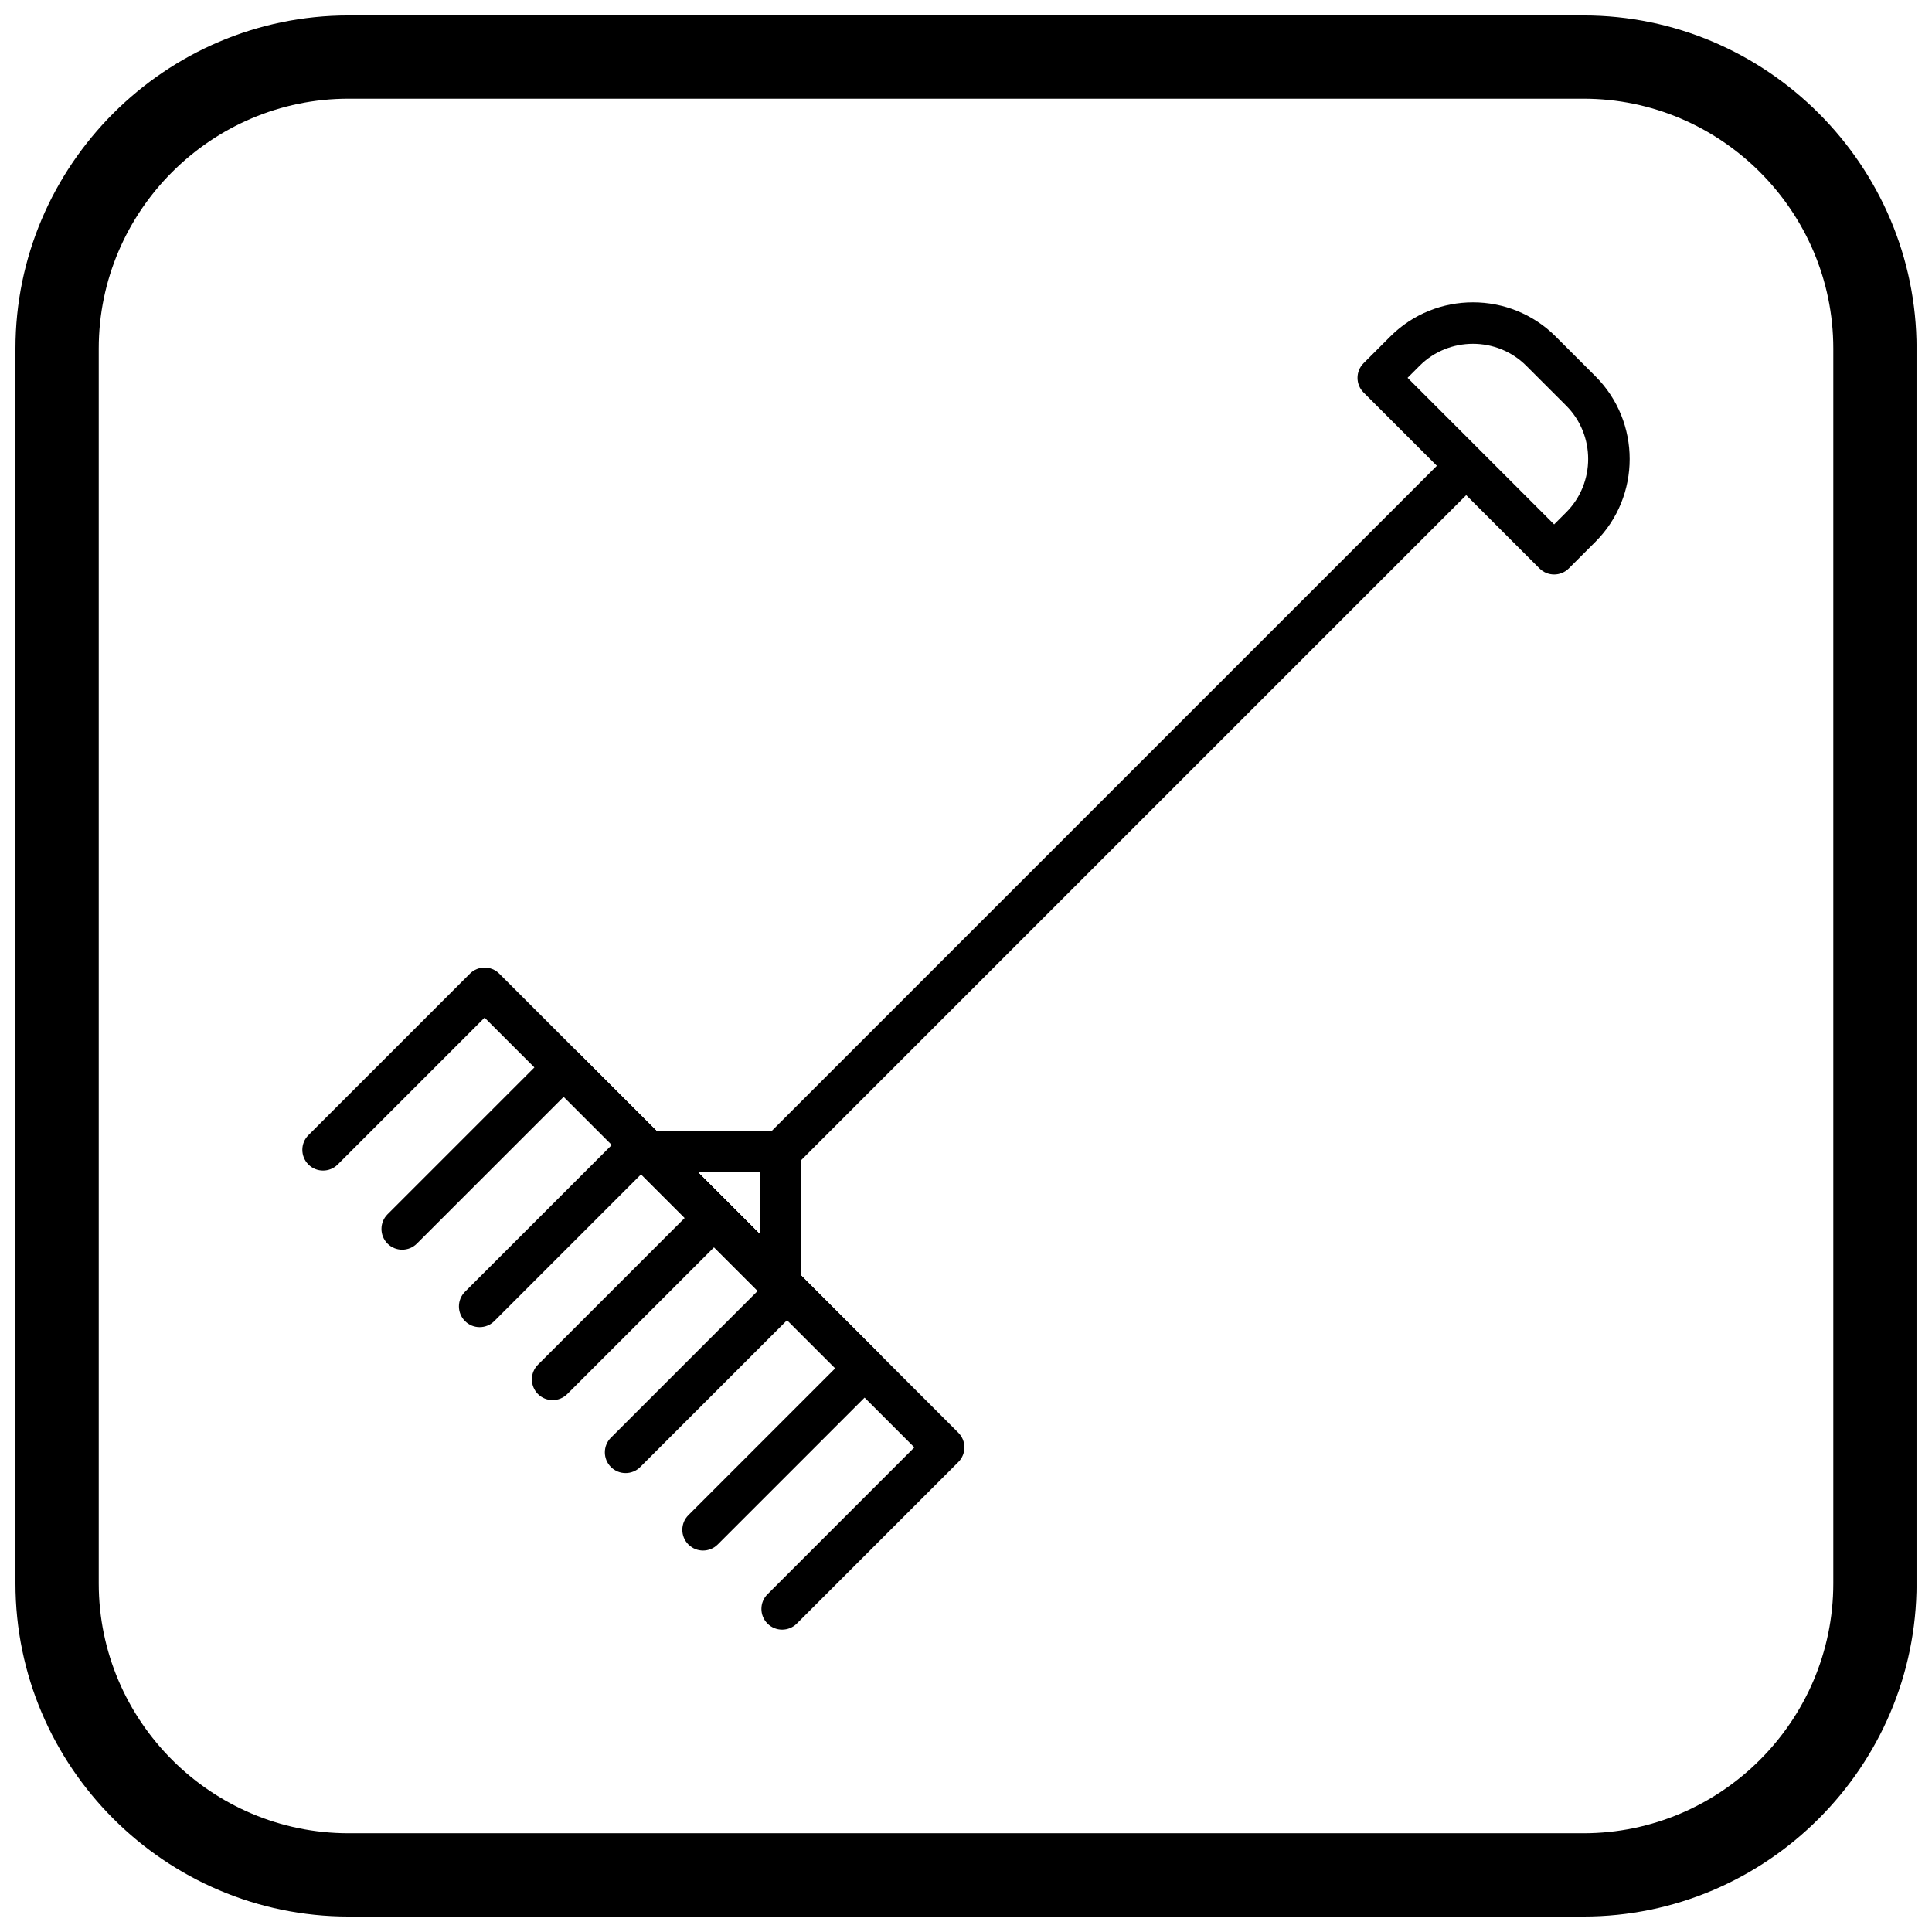
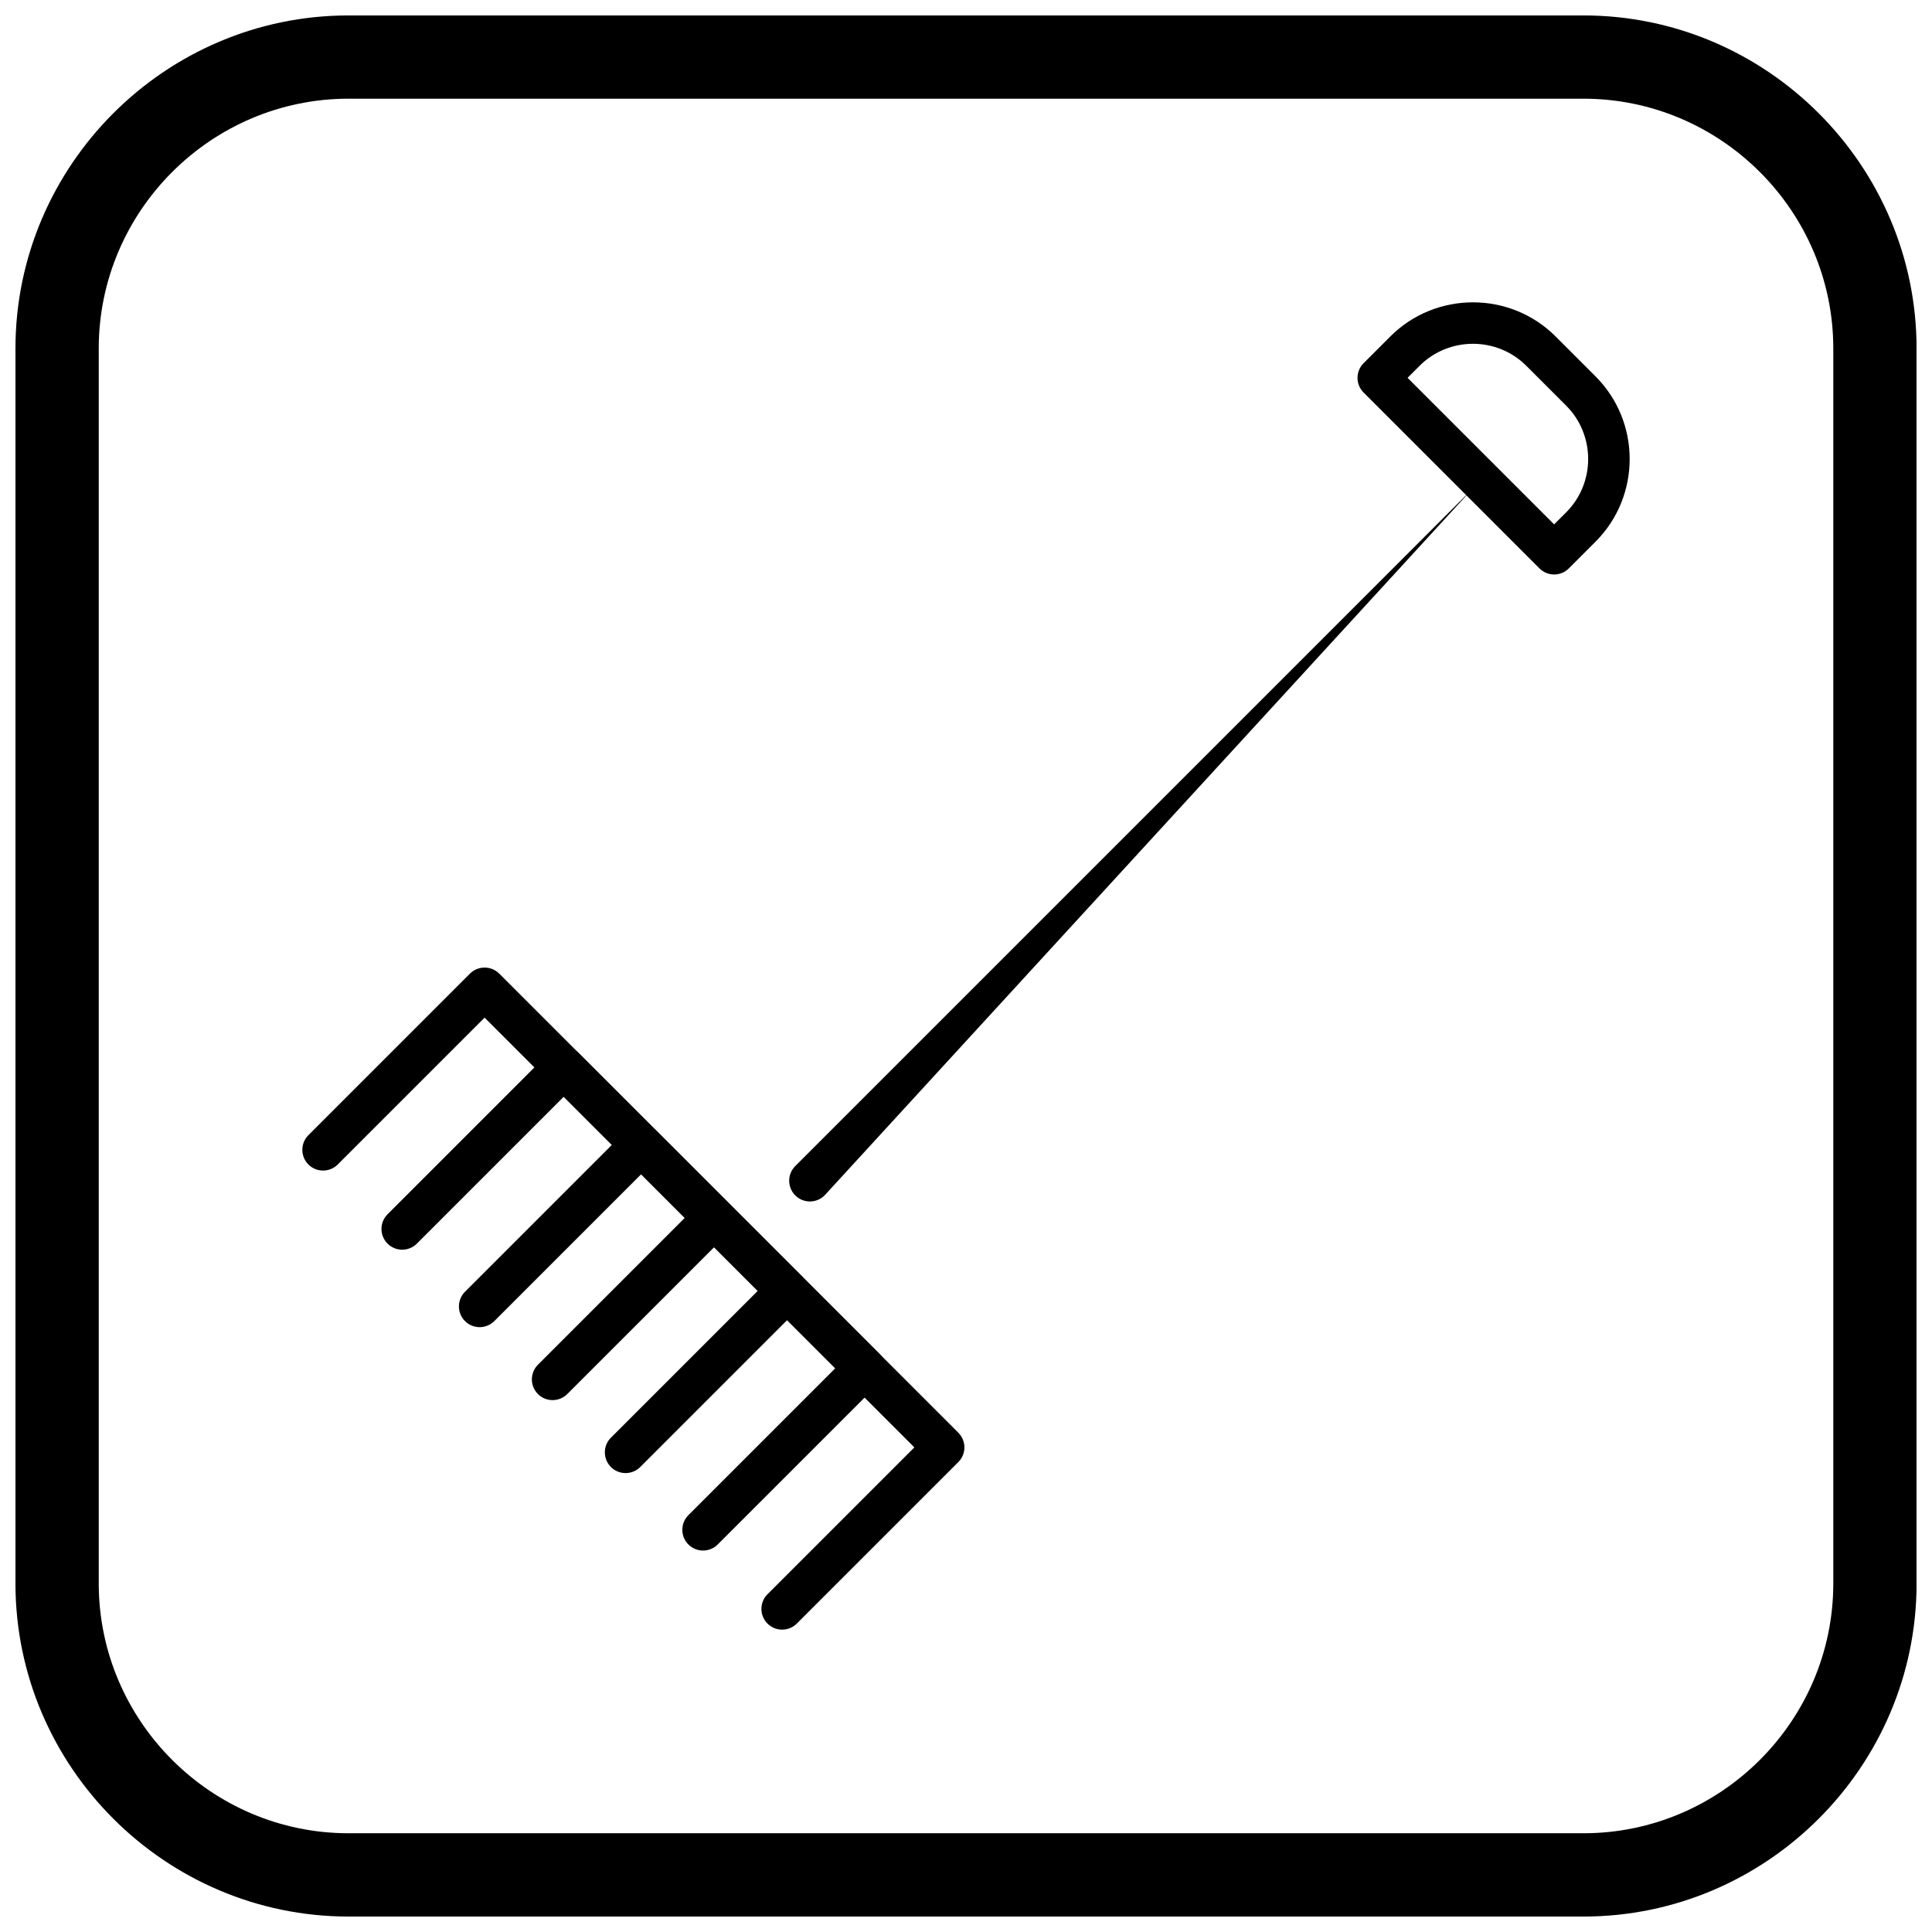
<svg xmlns="http://www.w3.org/2000/svg" width="800px" height="800px" version="1.1" viewBox="144 144 512 512">
  <defs>
    <clipPath id="a">
      <path d="m148.09 148.09h503.81v503.81h-503.81z" />
    </clipPath>
  </defs>
-   <path d="m356.36 449.13v35.211c0 3.035-2.461 5.496-5.496 5.496-1.531 0-2.914-0.625-3.91-1.633l-35.188-35.188c-2.144-2.144-2.144-5.625 0-7.773 1.074-1.074 2.481-1.609 3.887-1.609h35.211c3.035 0 5.496 2.461 5.496 5.496zm-10.992 21.941v-16.445h-16.445z" />
  <path d="m336.06 471.71c2.144-2.144 2.144-5.625 0-7.773-2.144-2.144-5.625-2.144-7.773 0l-41.727 41.727c-2.144 2.144-2.144 5.625 0 7.773 2.144 2.144 5.625 2.144 7.773 0z" />
-   <path d="m534.24 273.53c2.144-2.144 2.144-5.625 0-7.773-2.144-2.144-5.625-2.144-7.773 0l-179.49 179.49c-2.144 2.144-2.144 5.625 0 7.773 2.144 2.144 5.625 2.144 7.773 0z" />
+   <path d="m534.24 273.53l-179.49 179.49c-2.144 2.144-2.144 5.625 0 7.773 2.144 2.144 5.625 2.144 7.773 0z" />
  <path d="m347.39 566.49c-2.144 2.144-2.144 5.625 0 7.773 2.144 2.144 5.625 2.144 7.773 0l42.805-42.805c2.144-2.144 2.144-5.625 0-7.773l-121.66-121.66c-2.144-2.144-5.625-2.144-7.773 0l-42.805 42.805c-2.144 2.144-2.144 5.625 0 7.773 2.144 2.144 5.625 2.144 7.773 0l38.918-38.918 113.89 113.89-38.918 38.918z" />
  <path d="m326.43 545.53c-2.144 2.144-2.144 5.625 0 7.773 2.144 2.144 5.625 2.144 7.773 0l42.805-42.805c2.144-2.144 2.144-5.625 0-7.773l-79.73-79.73c-2.144-2.144-5.625-2.144-7.773 0l-42.805 42.805c-2.144 2.144-2.144 5.625 0 7.773 2.144 2.144 5.625 2.144 7.773 0l38.918-38.918 71.957 71.957z" />
  <path d="m305.9 525c-2.144 2.144-2.144 5.625 0 7.773 2.144 2.144 5.625 2.144 7.773 0l42.805-42.805c2.144-2.144 2.144-5.625 0-7.773l-38.672-38.672c-2.144-2.144-5.625-2.144-7.773 0l-42.805 42.805c-2.144 2.144-2.144 5.625 0 7.773 2.144 2.144 5.625 2.144 7.773 0l38.918-38.918 30.902 30.902-38.918 38.918z" />
  <path d="m556.25 233.16 10.586 10.586c6.027 6.027 9.043 13.965 9.043 21.902 0 7.934-3.016 15.871-9.043 21.902l-7.086 7.086c-2.144 2.144-5.625 2.144-7.773 0l-46.613-46.613c-2.144-2.144-2.144-5.625 0-7.773l7.086-7.086c6.027-6.027 13.965-9.043 21.902-9.043 7.934 0 15.875 3.016 21.902 9.043zm2.812 18.355-10.586-10.586c-3.879-3.879-9.004-5.82-14.129-5.82s-10.25 1.941-14.129 5.82l-3.199 3.199 38.84 38.84 3.199-3.199c3.879-3.879 5.82-9.004 5.82-14.129s-1.941-10.25-5.82-14.129z" />
  <g clip-path="url(#a)">
    <path d="m236.37 148.09h327.27c48.551 0 88.273 39.723 88.273 88.273v327.27c0 48.551-39.723 88.273-88.273 88.273h-327.27c-48.551 0-88.273-39.723-88.273-88.273v-327.27c0-48.551 39.723-88.273 88.273-88.273zm0 22.066h327.27c36.414 0 66.203 29.793 66.203 66.203v327.27c0 36.414-29.793 66.203-66.203 66.203h-327.27c-36.414 0-66.203-29.793-66.203-66.203v-327.27c0-36.414 29.793-66.203 66.203-66.203z" fill-rule="evenodd" />
  </g>
</svg>